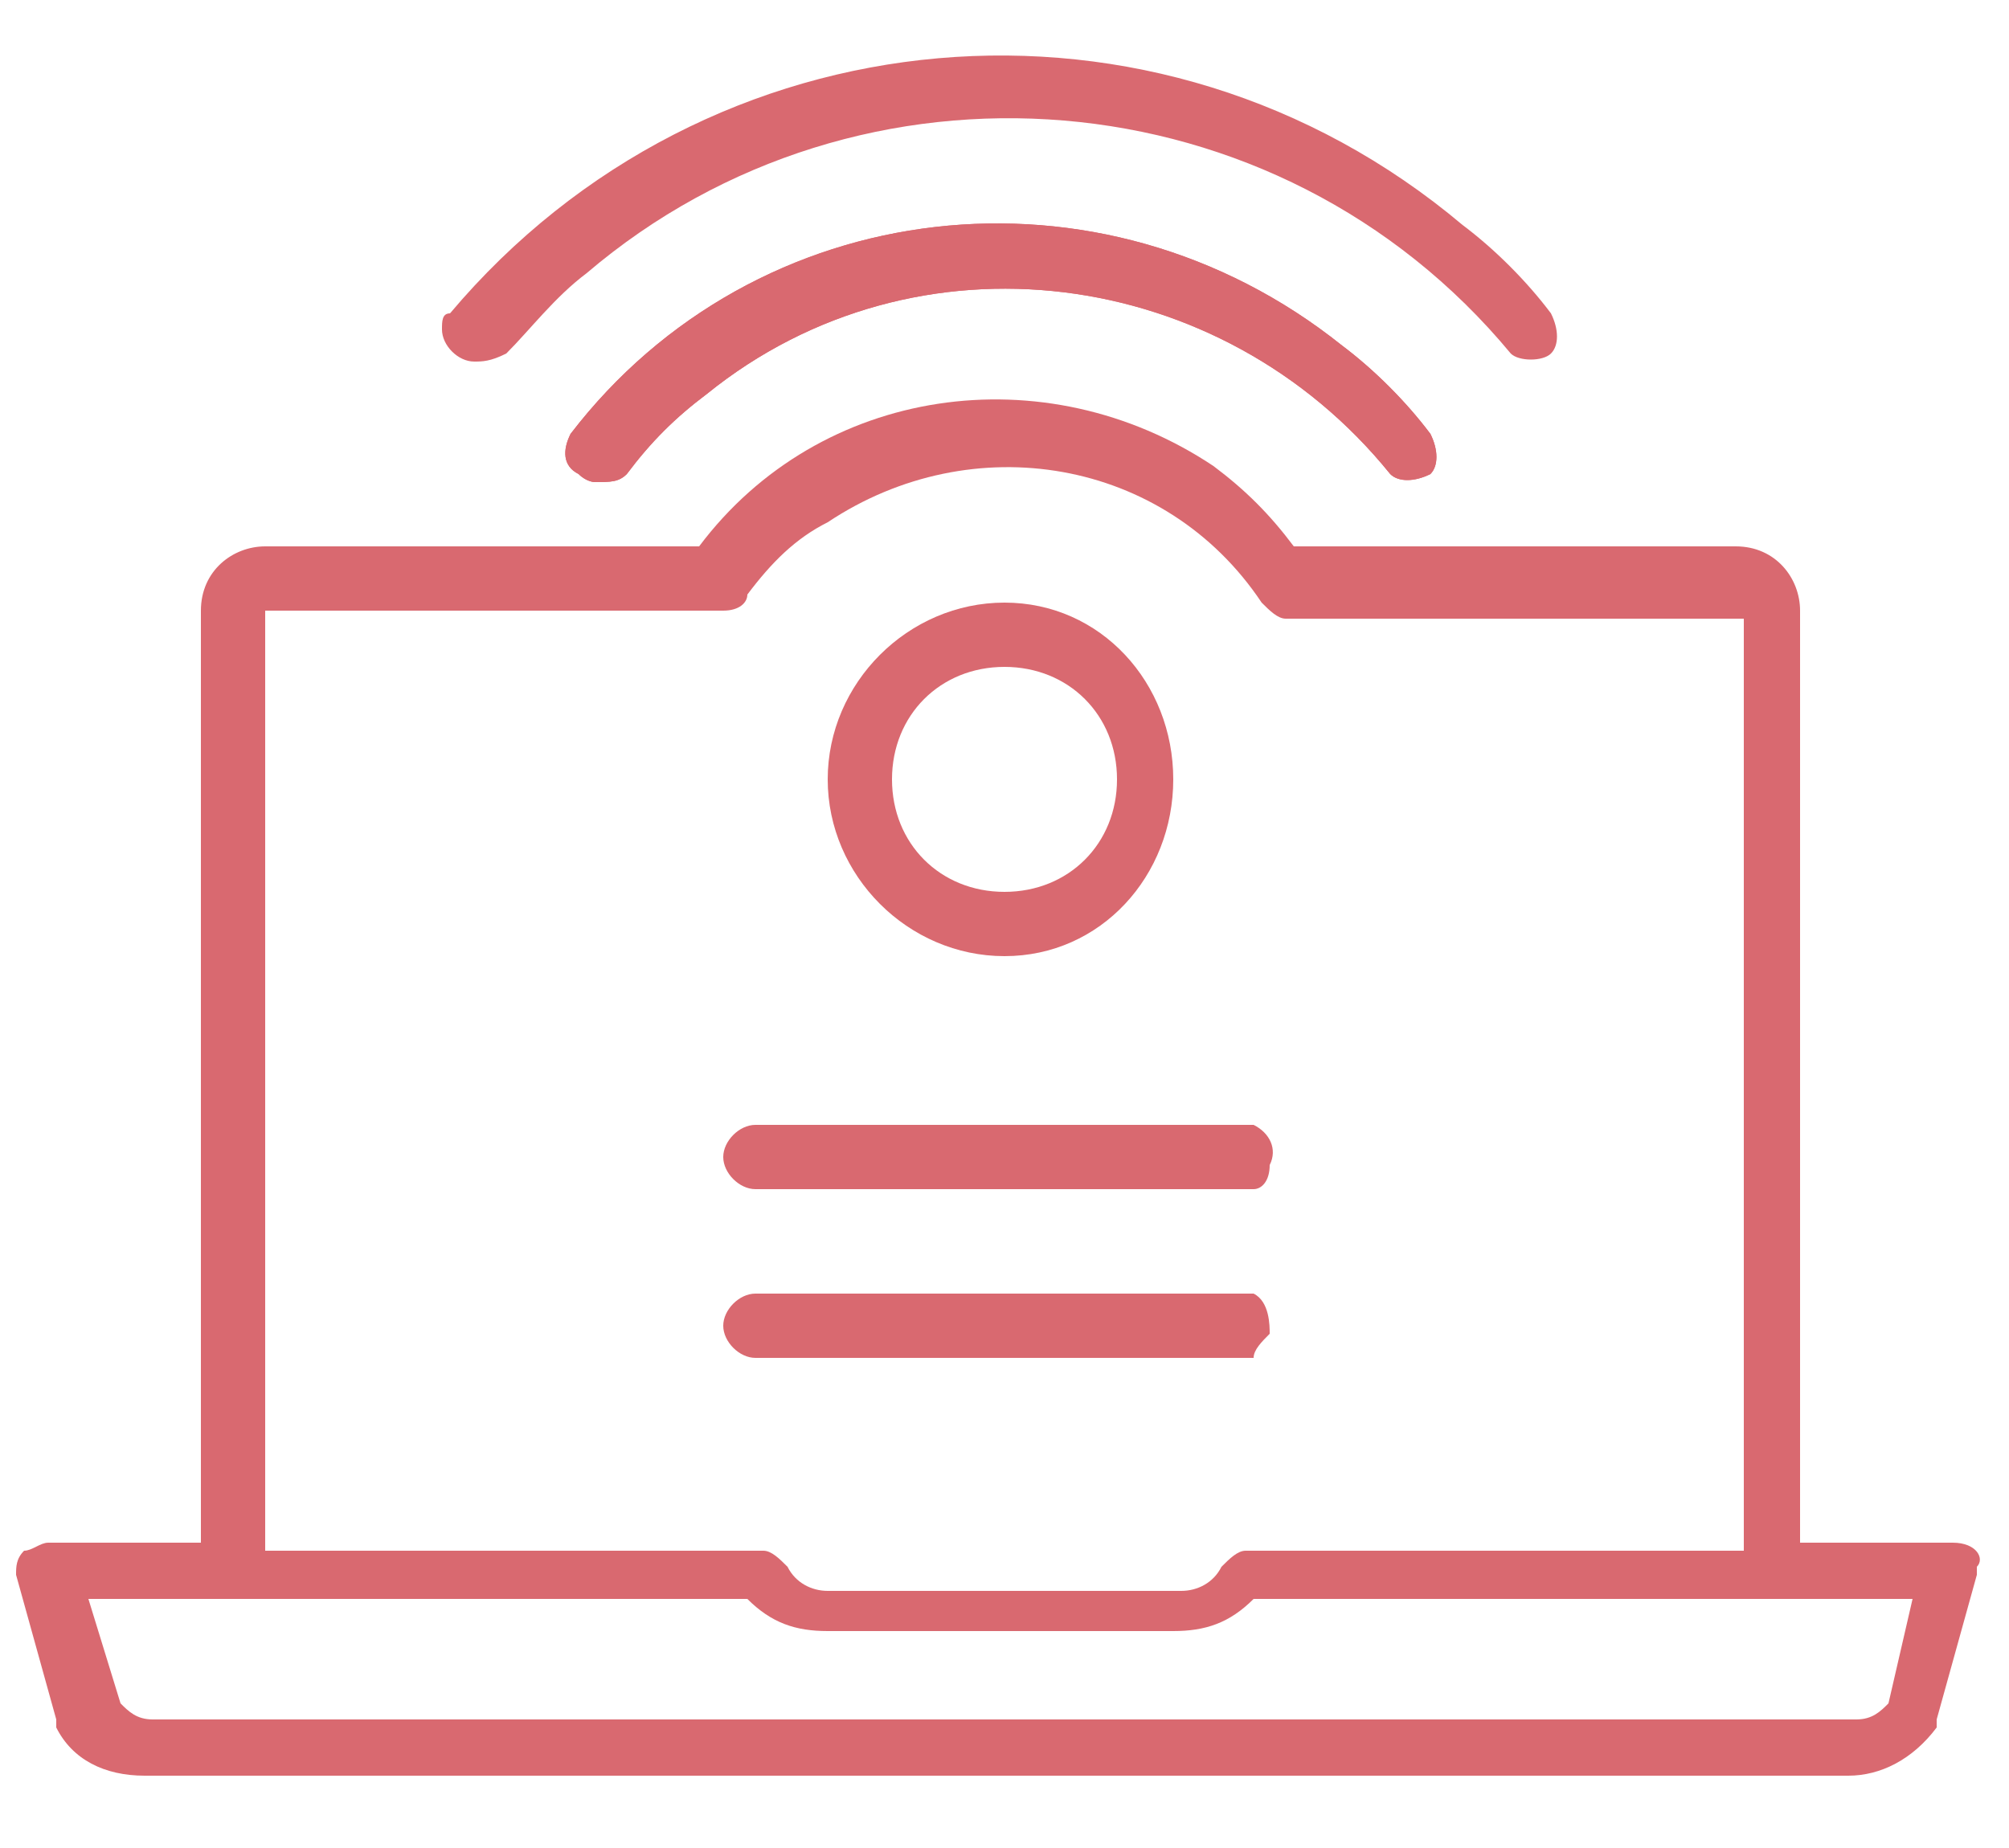
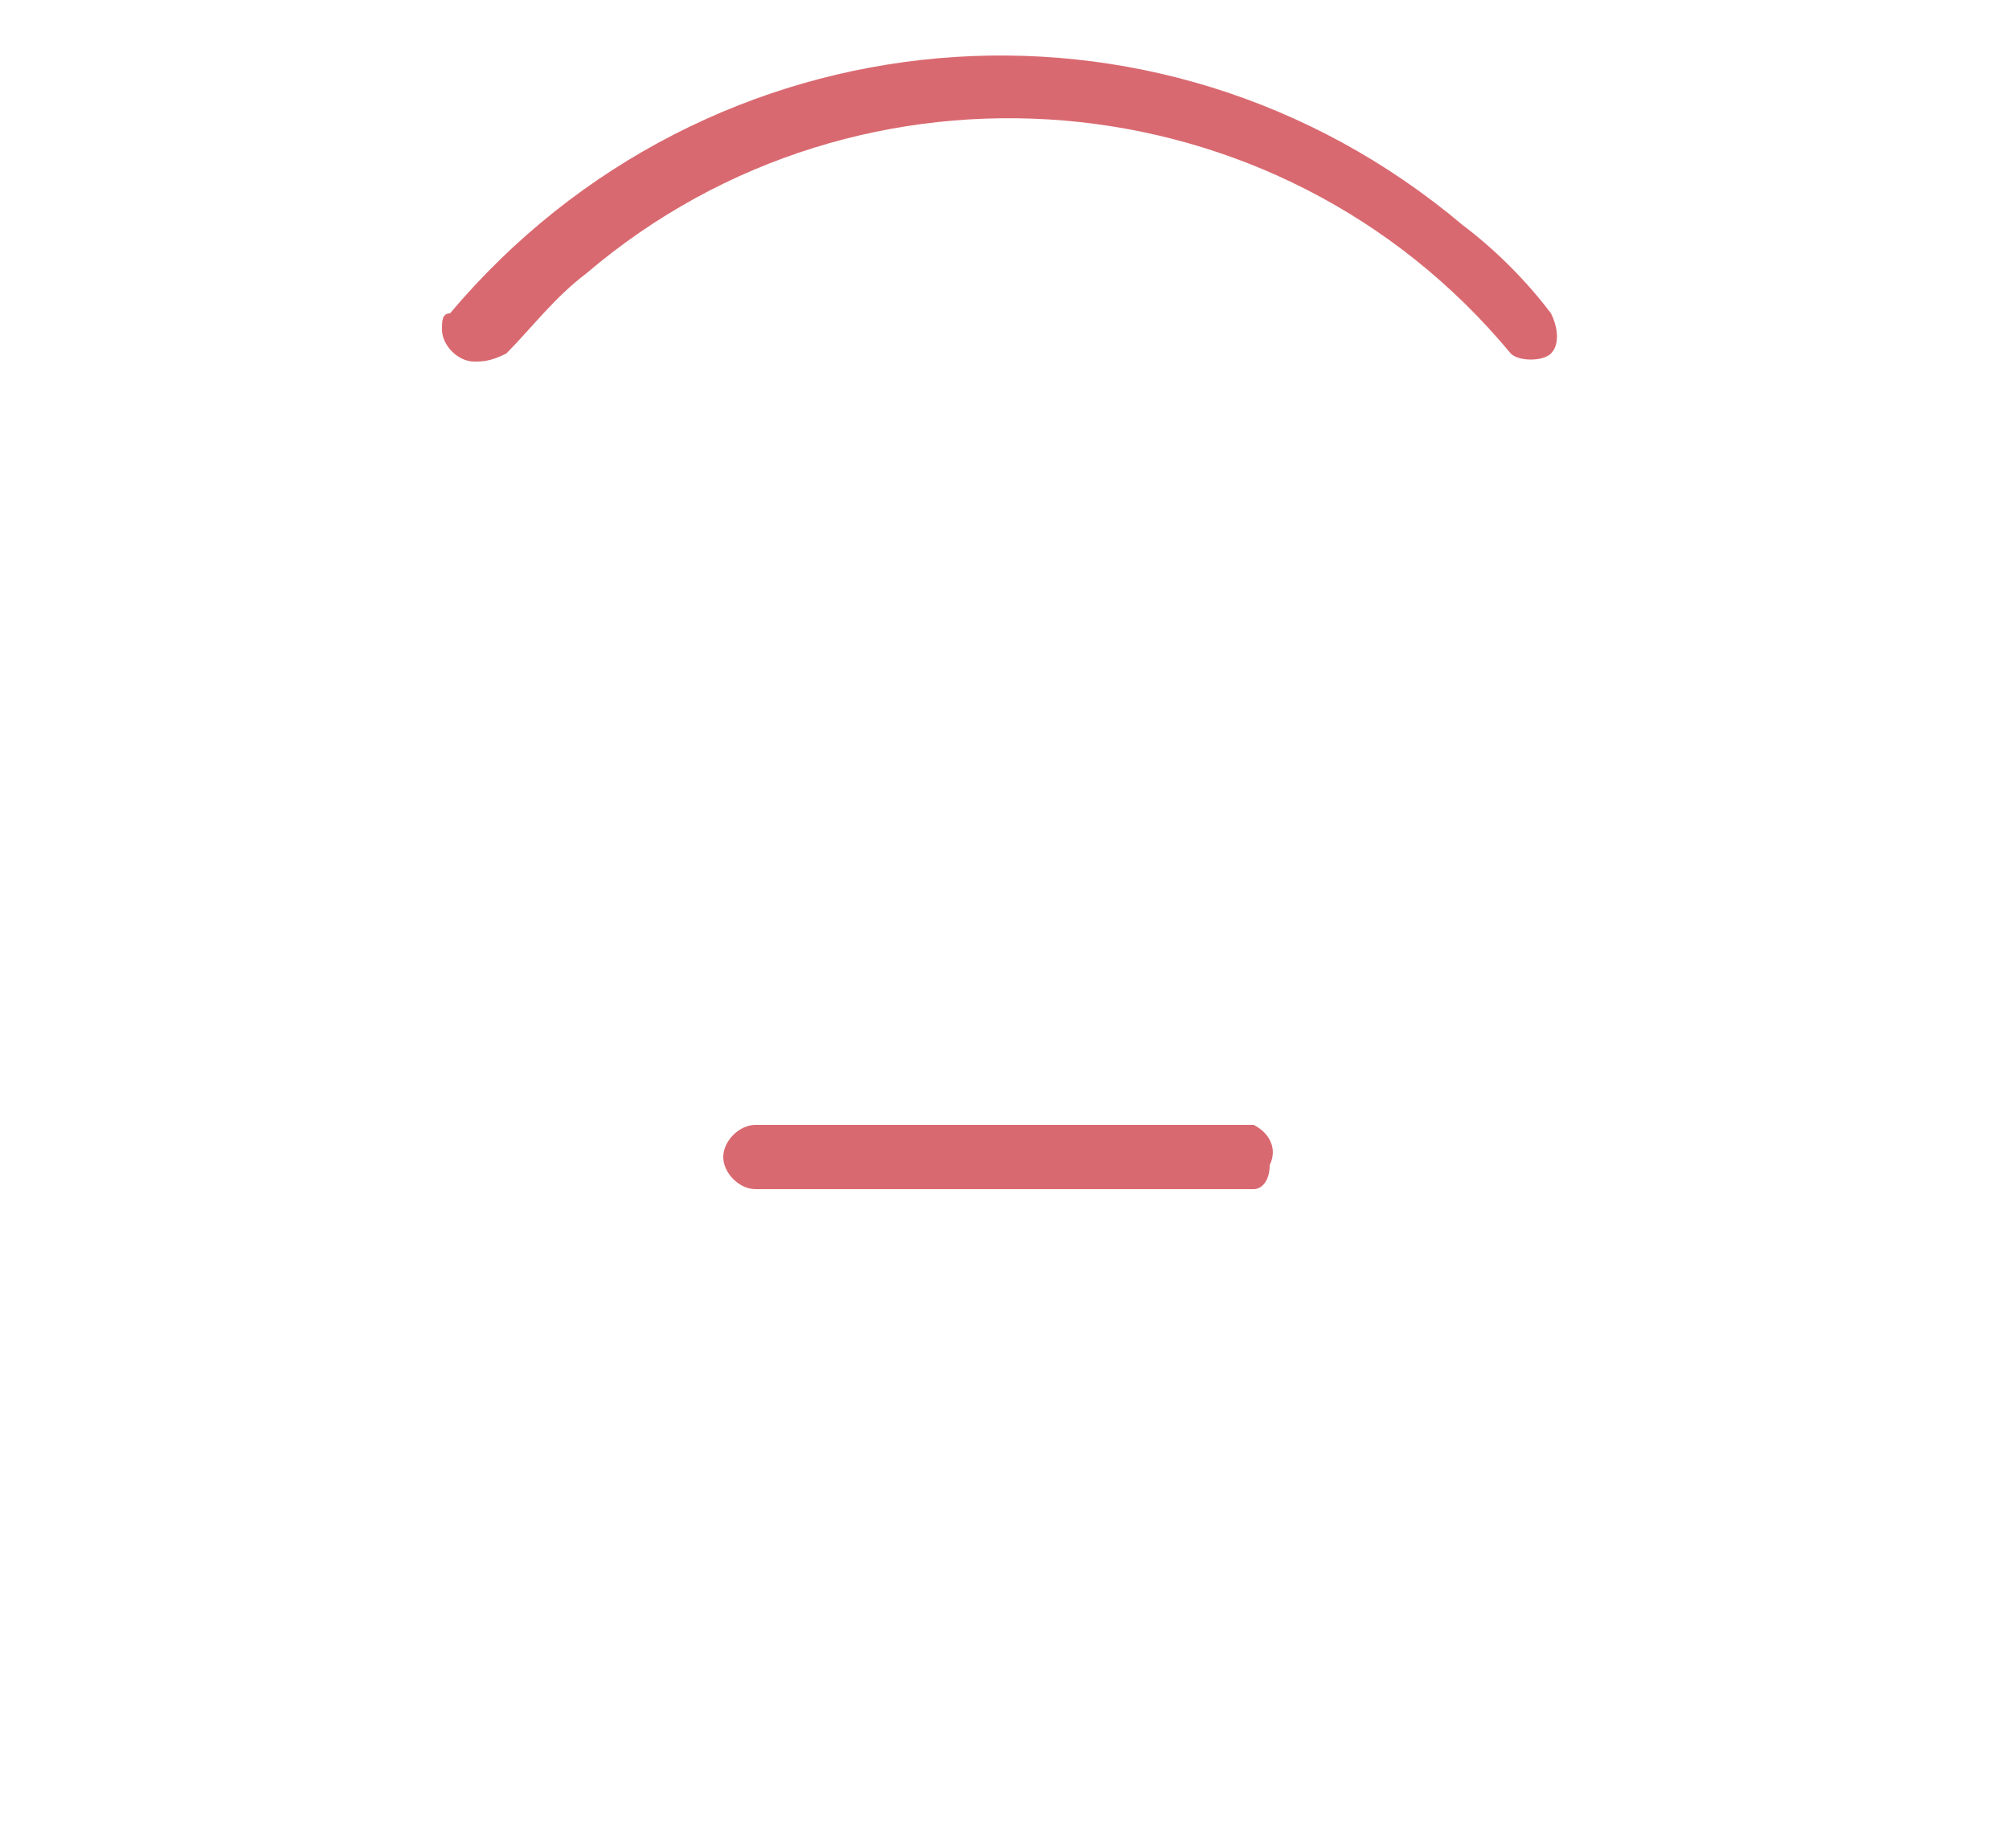
<svg xmlns="http://www.w3.org/2000/svg" version="1.1" id="Capa_1" x="0px" y="0px" viewBox="0 0 25 23" style="enable-background:new 0 0 25 23;" xml:space="preserve">
  <style type="text/css"> .st0{fill-rule:evenodd;clip-rule:evenodd;fill:#D96970;} </style>
  <g>
-     <path class="st0" d="M12.5,7.5c-1.2,0-2.2,1-2.2,2.2s1,2.2,2.2,2.2l0,0c1.2,0,2.1-1,2.1-2.2l0,0C14.6,8.5,13.7,7.5,12.5,7.5z M13.9,9.7c0,0.8-0.6,1.4-1.4,1.4c-0.8,0-1.4-0.6-1.4-1.4c0-0.8,0.6-1.4,1.4-1.4l0,0C13.3,8.3,13.9,8.9,13.9,9.7L13.9,9.7z" />
-     <path class="st0" d="M7.4,6c0,0-0.1,0-0.2-0.1C7,5.8,7,5.6,7.1,5.4c2.3-3,6.6-3.5,9.6-1.1c0.4,0.3,0.8,0.7,1.1,1.1 c0.1,0.2,0.1,0.4,0,0.5c-0.2,0.1-0.4,0.1-0.5,0l0,0c-2.1-2.6-5.9-3.1-8.5-1c-0.4,0.3-0.7,0.6-1,1C7.7,6,7.6,6,7.4,6z" />
    <path class="st0" d="M5.9,4.5c-0.2,0-0.4-0.2-0.4-0.4c0-0.1,0-0.2,0.1-0.2c3.2-3.8,8.8-4.3,12.6-1.1c0.4,0.3,0.8,0.7,1.1,1.1 c0.1,0.2,0.1,0.4,0,0.5s-0.4,0.1-0.5,0l0,0c-2.9-3.5-8.1-3.9-11.5-1c-0.4,0.3-0.7,0.7-1,1C6.1,4.5,6,4.5,5.9,4.5L5.9,4.5z" />
-     <path class="st0" d="M24.3,19.2h-1.9V7.6c0-0.4-0.3-0.8-0.8-0.8h-5.5c-0.3-0.4-0.6-0.7-1-1c-2.1-1.4-4.9-1-6.4,1H3.3 c-0.4,0-0.8,0.3-0.8,0.8v11.6H0.6c-0.1,0-0.2,0.1-0.3,0.1c-0.1,0.1-0.1,0.2-0.1,0.3l0.5,1.8v0.1c0.2,0.4,0.6,0.6,1.1,0.6H23 c0.4,0,0.8-0.2,1.1-0.6v-0.1l0.5-1.8v-0.1C24.7,19.4,24.6,19.2,24.3,19.2z M3.3,7.6H9c0.2,0,0.3-0.1,0.3-0.2c0.3-0.4,0.6-0.7,1-0.9 c1.8-1.2,4.2-0.8,5.4,1c0.1,0.1,0.2,0.2,0.3,0.2h5.7v11.6h-6.2c-0.1,0-0.2,0.1-0.3,0.2c-0.1,0.2-0.3,0.3-0.5,0.3h-4.4 c-0.2,0-0.4-0.1-0.5-0.3c-0.1-0.1-0.2-0.2-0.3-0.2H3.3V7.6z M23.5,21.2c-0.1,0.1-0.2,0.2-0.4,0.2H1.9c-0.2,0-0.3-0.1-0.4-0.2 l-0.4-1.3h8.2c0.3,0.3,0.6,0.4,1,0.4h4.3c0.4,0,0.7-0.1,1-0.4h8.2L23.5,21.2z" />
-     <path class="st0" d="M7.4,6c0,0-0.1,0-0.2-0.1C7,5.8,7,5.6,7.1,5.4c2.3-3,6.6-3.5,9.6-1.1c0.4,0.3,0.8,0.7,1.1,1.1 c0.1,0.2,0.1,0.4,0,0.5c-0.2,0.1-0.4,0.1-0.5,0l0,0c-2.1-2.6-5.9-3.1-8.5-1c-0.4,0.3-0.7,0.6-1,1C7.7,6,7.6,6,7.4,6z" />
    <path class="st0" d="M15.6,14.8H9.4c-0.2,0-0.4-0.2-0.4-0.4S9.2,14,9.4,14h6.2c0.2,0.1,0.3,0.3,0.2,0.5 C15.8,14.7,15.7,14.8,15.6,14.8L15.6,14.8z" />
-     <path class="st0" d="M15.6,16.9H9.4c-0.2,0-0.4-0.2-0.4-0.4c0-0.2,0.2-0.4,0.4-0.4h6.2c0.2,0.1,0.2,0.4,0.2,0.5 C15.7,16.7,15.6,16.8,15.6,16.9L15.6,16.9z" />
  </g>
</svg>